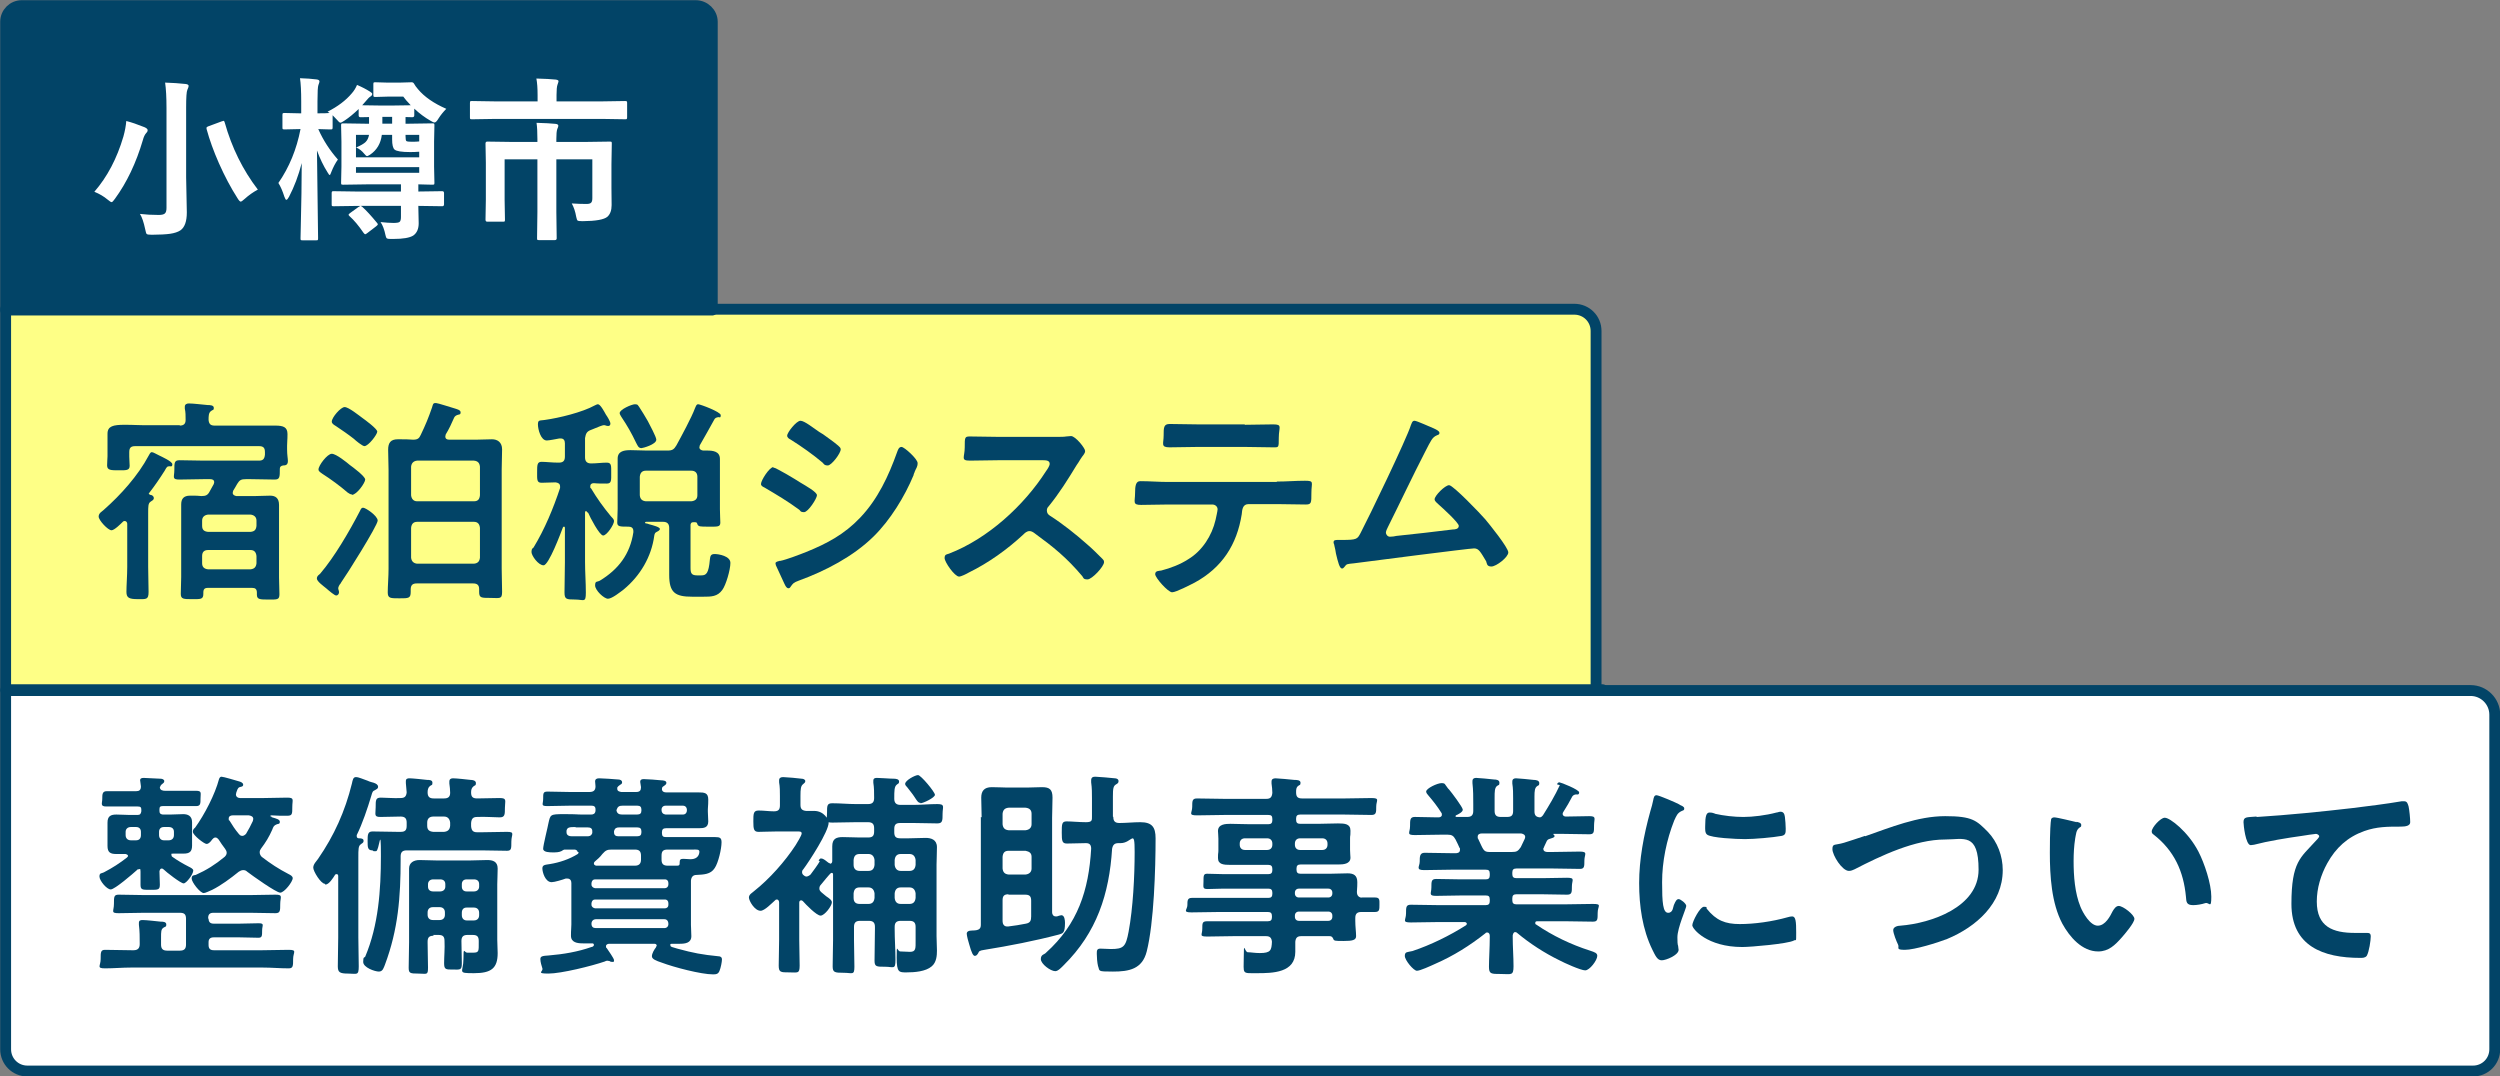
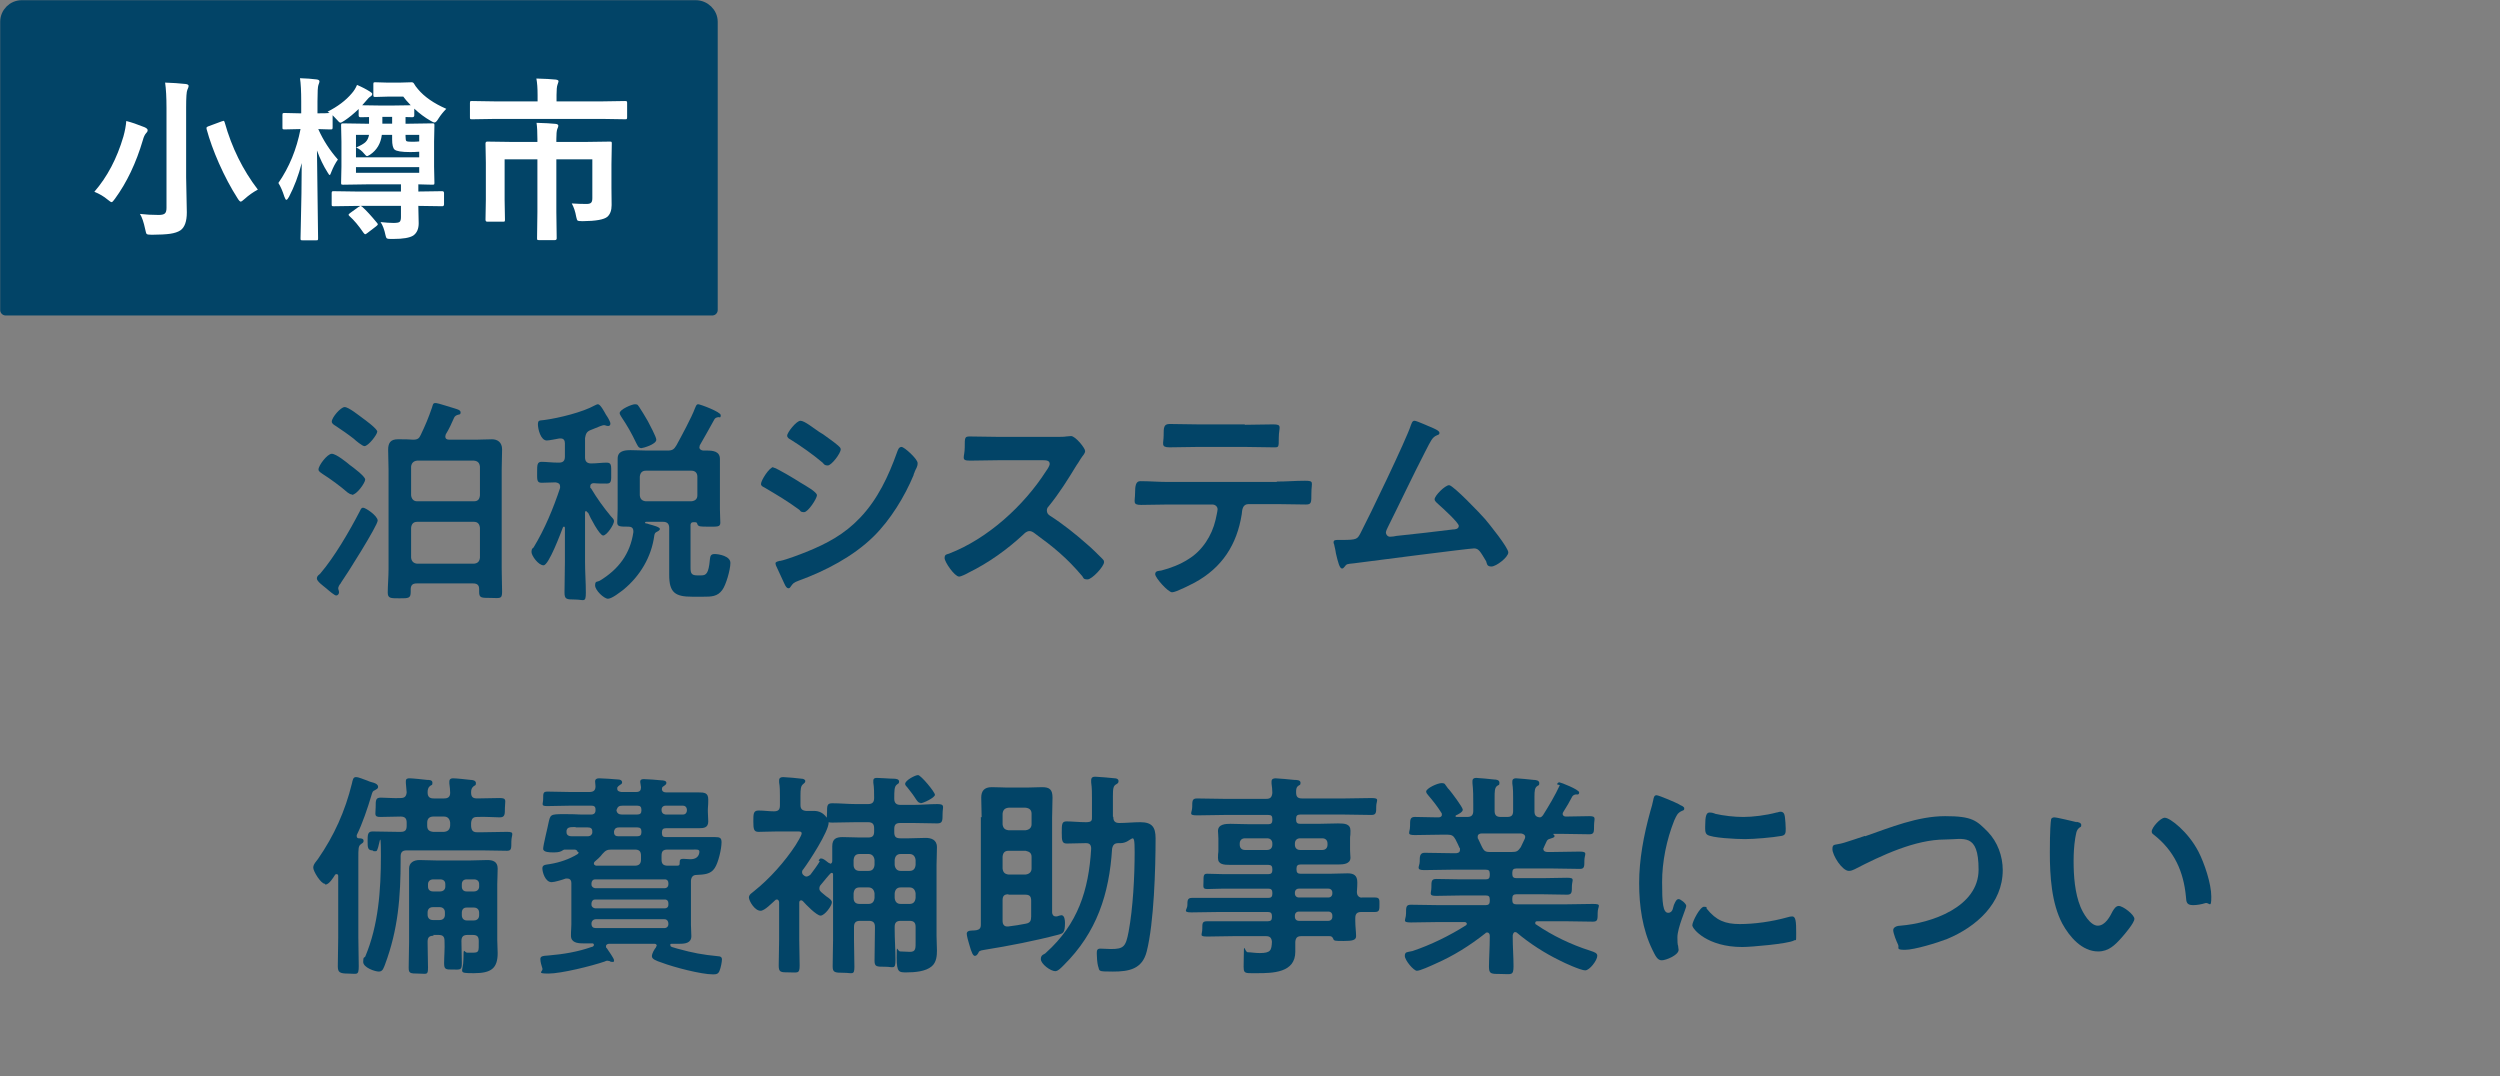
<svg xmlns="http://www.w3.org/2000/svg" id="a" width="620.9" height="267.3" viewBox="0 0 620.9 267.3">
  <rect x="0" y="0" width="620.9" height="267.3" fill="#808080" stroke="none" />
  <g id="b">
-     <path id="c" d="M612.9,171.5H1.4M1.4,171.5h612.2c3.3,0,6,2.7,6,6v83.1c0,3-2.4,5.4-5.4,5.4H6.8c-3,0-5.4-2.4-5.4-5.4v-89.1Z" fill="#fff" fill-rule="evenodd" stroke="#024467" stroke-linecap="round" stroke-linejoin="round" stroke-width="2.7" />
    <g isolation="isolate">
-       <path d="M39.7,219.7c0,1.3-.4,1.3-2.4,1.3s-2.4,0-2.4-1.3v-3.2c0-1-.2-.6-.5-.6s-.3.1-.4.2c-1,.9-5.5,4.8-6.5,4.8s-2.8-2.2-2.8-3.2.5-.7,1.2-1.1c2.1-1.1,3.8-2.2,5.6-3.6.2-.2.3-.3.3-.4,0-.3-.3-.4-.6-.5h-2.3c-1.5,0-2.2-.4-2.2-2v-5.8c0-1.6.8-2,2.2-2s2.1.1,3.2.1h2.1c.6,0,.8-.3.9-.9v-.4c0-.6-.2-.8-.9-.8h-7.8c-1.6,0-1-.8-1-1.9s0-1.9,1.1-1.9h7.3c.8,0,1.2-.3,1.2-1.2,0-.3-.2-1.3-.2-1.5,0-.5.4-.6.9-.6s3.7.2,4.2.2c.4,0,.9.2.9.6s-.3.5-.5.7-.3.2-.4.4c0,.2-.2.3-.2.4,0,.8.8.9,1.3.9h7.7c1.5,0,1.1.6,1.1,1.9s0,1.9-1.1,1.9h-8.3c-.6,0-.8.2-.8.8v.4c0,.6.2.8.8.9h1.9c1.1,0,2.1-.1,3.2-.1s2.2.4,2.2,2v5.8c0,1.5-.6,2-2.1,2h-2.5c-.8,0-.5.1-.5.4s.1.3.2.4c1.1.8,2.8,1.8,4,2.4.6.3,1.2.6,1.2,1,0,.9-1.7,3.2-2.4,3.2s-4.3-2.8-5-3.5c-.1-.1-.3-.2-.4-.2-.4,0-.5.3-.6.7,0,1.1.1,2.2.1,3.3h0ZM51.8,228.1c0,.9.4,1.3,1.3,1.3h6.3c1.6,0,3.2-.1,4.8-.1s.9.5.9,1.8,0,1.8-.9,1.8c-1.6,0-3.2-.1-4.8-.1h-6.3c-.9,0-1.3.4-1.3,1.2v.7c0,.9.4,1.3,1.3,1.3h12.1c2.2,0,4.3-.1,6.5-.1s1.1.6,1.1,2.3,0,2.3-1.1,2.3c-2.2,0-4.3-.2-6.5-.2h-32.6c-2.2,0-4.3.2-6.5.2s-1.1-.6-1.1-2.3,0-2.3,1.1-2.3c2.2,0,4.3.1,6.5.1h.6c1,0,1.5-.5,1.5-1.5v-.2c0-1.5,0-3.1-.2-4.6v-.5c0-.6.4-.7.9-.7.9,0,3.5.3,4.5.4.5,0,1.4,0,1.4.7s-.3.5-.7.8c-.6.4-.6,1-.6,2.5v1.7c0,1,.4,1.5,1.5,1.5h3.2c1.1,0,1.5-.5,1.5-1.5v-6.4c0-1.1-.4-1.5-1.5-1.5h-9c-2.1,0-4.1.1-6.2.1s-1.2-.5-1.2-2.3,0-2.3,1.2-2.3c2.1,0,4.2.1,6.2.1h26.5c2.1,0,4.2-.1,6.2-.1s1.2.6,1.2,2.3,0,2.3-1.2,2.3c-2.1,0-4.1-.1-6.2-.1h-9.2c-.9,0-1.3.4-1.3,1.3v.2l.1-.1ZM31.2,207.4c0,.8.5,1.3,1.3,1.3h1.3c.8,0,1.2-.5,1.2-1.3v-.8c0-.8-.5-1.2-1.2-1.2h-1.3c-.8,0-1.3.5-1.3,1.2v.8ZM43.2,206.6c0-.8-.5-1.2-1.3-1.2h-1.2c-.8,0-1.2.5-1.2,1.2v.8c0,.8.5,1.3,1.2,1.3h1.2c.8,0,1.3-.5,1.3-1.3v-.8ZM67.4,202.8c0,.1.1.2.2.2,1,.3,1.9.5,1.9,1.1s-.4.5-.7.6c-.8.3-.9.6-1.2,1.4-.8,1.8-1.6,3.1-2.8,4.7-.2.3-.3.5-.3.9s.2.8.5,1.1c2.2,1.7,4.2,3,6.7,4.3.4.2,1,.5,1,1,0,.9-2.1,3.6-3.1,3.6s-6.9-4.2-8.2-5.2c-.3-.3-.6-.4-1-.4s-.8.2-1.1.4c-2.1,1.7-4.4,3.4-6.6,4.5-.7.3-1.7.8-2.1.8-.9,0-3-2.7-3-3.6s.6-.8,1-.9c2.7-1.2,4.9-2.6,7.2-4.5.3-.3.5-.6.5-1s-.2-.7-.4-1c-.6-.8-1.1-1.5-1.6-2.3-.2-.2-.4-.5-.8-.5s-.6.3-.8.5c-.3.4-.8,1.1-1.4,1.1s-3.4-2.2-3.4-3,.5-.9.6-1.1c2.3-3.2,4.9-8.2,5.9-12,.1-.3.3-.6.6-.6.5,0,3.8,1,4.5,1.2.3.1.9.3.9.8s-.6.5-.9.6c-.5.2-.6.8-.8,1.3,0,.2-.1.3-.1.5,0,.6.5.9,1,.9h6c1.9,0,3.8-.1,5.7-.1s1.3.5,1.3,2.3,0,2.2-1.3,2.2-2.6,0-3.9-.1c-.1,0-.3.1-.3.2l.3.1ZM59.4,207.2c.2.3.5.4.8.4s.6-.2.9-.5c.6-1,1.2-2.1,1.7-3.2,0-.2.1-.3.1-.5,0-.6-.5-.8-1.1-.9h-4c-.5,0-1,.2-1,.8s0,.3.2.5c.8,1.3,1.3,2.1,2.3,3.3l.1.1Z" fill="#024467" />
      <path d="M80.7,219.5c-1,0-2.9-3.1-2.9-4s.8-1.6,1.2-2.2c4-5.8,6.7-11.8,8.4-18.7.2-.9.3-1.6,1-1.6s1.7.5,2.9.9c.6.3,1.2.4,1.5.5.6.2,1.1.5,1.1,1s-.4.6-.7.8c-.7.3-.7.5-1,1.5-.9,3-2.2,6.9-3.6,9.7v.3c0,.3.2.5.5.5.4,0,1.2,0,1.2.6s-.4.6-.7.9c-.6.4-.6,1.2-.6,3.3v19.8c0,2.4.1,4.8.1,7.2s-.5,1.8-2.6,1.8-2.6-.3-2.6-1.8c0-2.4.1-4.8.1-7.2v-15.2c0-.3-.1-.5-.4-.5s-.3.1-.4.2c-.5.8-1.5,2.4-2.4,2.4l-.1-.2ZM92.5,211.2c-1.2,0-1.2-.8-1.2-2.3s0-2.4,1.2-2.4c2.1,0,4.1.1,6.2.1h.8c1.1,0,1.5-.4,1.5-1.5v-.8c0-1-.4-1.5-1.5-1.5-1.6,0-3.3.1-5,.1s-1.2-.6-1.2-2.4,0-2.4,1.3-2.4,3.3.2,4.9.1c1,0,1.4-.4,1.5-1.4l-.2-2.3v-.5c0-.6.4-.7.9-.7.7,0,3.6.3,4.4.4.5,0,1.3,0,1.3.7s-.2.5-.6.8c-.5.4-.6,1-.6,1.6,0,1.1.5,1.5,1.5,1.5h2.6c1,0,1.5-.4,1.5-1.4,0-.8-.1-1.5-.2-2.3v-.5c0-.6.4-.8.9-.8.8,0,3.6.3,4.4.4.4,0,1.3.1,1.3.8s-.3.5-.6.8c-.5.4-.6.9-.6,1.5,0,1.1.4,1.5,1.5,1.5,1.9,0,3.7-.1,5.6-.1s1.3.7,1.3,2.4,0,2.4-1.3,2.4-3.7-.2-5.6-.1c-1,0-1.4.4-1.5,1.5v.8c.1,1.1.5,1.5,1.5,1.5h1.2c2.1,0,4.1-.1,6.2-.1s1.1.6,1.1,2.4,0,2.3-1.1,2.3c-2.1,0-4.1-.1-6.2-.1h-18.7c-1,0-1.5.4-1.5,1.5v.8c0,9.2-.6,17.3-3.9,26.1-.3.7-.5,1.7-1.5,1.7s-3.9-1-3.9-2.4.3-1,.5-1.3c3.3-7.8,3.9-16.6,3.9-25s-.4-1.2-1.2-1.2h-.6l-.3-.2ZM107.7,232.4c-1.1,0-1.5.4-1.5,1.5v.2c0,2.1.1,4.2.1,6.2s-.3,1.5-2.4,1.5-2.4-.1-2.4-1.5c0-2.1.1-4.2.1-6.3v-18.3c0-1.4,1.1-2.1,2.6-2.1s2.7.1,4.1.1h8.6c1.3,0,2.8-.1,4.1-.1s2.6.3,2.6,2.1-.1,2.6-.1,3.9v13.8c0,1.1.1,2.2.1,3.3,0,3.8-1.6,5-5.9,5s-2.6-.2-2.6-3.5.2-1.6.9-1.6h1.6c1.4,0,1.3-.5,1.3-2.5v-.4c0-1.1-.4-1.5-1.5-1.5h-1.3c-1,0-1.5.4-1.5,1.5,0,1.8.1,3.7.1,5.5s-.4,1.6-2.2,1.6-2.2,0-2.2-1.6.2-3.7.1-5.5c0-1.1-.4-1.5-1.5-1.5h-1.3l.1.2ZM106.1,205.1c0,1,.5,1.4,1.5,1.5h2.7c.9-.1,1.4-.5,1.5-1.5v-.8c-.1-.9-.6-1.5-1.5-1.5h-2.7c-.9,0-1.5.5-1.5,1.5v.8ZM110.6,219.6c0-.8-.5-1.2-1.3-1.2h-1.7c-.8,0-1.3.5-1.3,1.2v.6c0,.8.5,1.2,1.3,1.2h1.7c.8,0,1.3-.5,1.3-1.2v-.6ZM107.5,225.3c-.8,0-1.3.5-1.3,1.3v.6c0,.8.5,1.3,1.3,1.3h1.7c.8,0,1.3-.5,1.3-1.3v-.6c0-.8-.5-1.3-1.3-1.3h-1.7ZM117.7,221.4c.8,0,1.3-.5,1.3-1.2v-.6c0-.8-.5-1.2-1.3-1.2h-1.8c-.8,0-1.2.5-1.2,1.2v.6c0,.8.5,1.2,1.2,1.2h1.8ZM114.7,227.3c0,.8.5,1.3,1.2,1.3h1.8c.8,0,1.3-.5,1.3-1.3v-.6c0-.8-.5-1.3-1.3-1.3h-1.8c-.8,0-1.2.5-1.2,1.3v.6Z" fill="#024467" />
      <path d="M143.4,211.5c0-.3-.3-.4-.6-.5h-2.6c-.2,0-.6.3-.8.4-.6.3-1.4.3-2.1.3s-2.4,0-2.4-.9,1.2-5.6,1.3-6.3c.5-2.2.4-2.3,3.9-2.3s3,.1,4.5.1h2.2c.6,0,1-.2,1.1-.9v-.4c0-.7-.4-.9-1-.9h-5.4c-1.8,0-3.7.1-5.5.1s-1.1-.4-1.1-1.8,0-1.8,1.1-1.8c1.8,0,3.7.1,5.5.1h4.9c1,0,1.5-.4,1.5-1.4,0-.4-.1-.9-.1-1.2,0-.6.4-.8,1-.8s3.9.2,4.8.3c.4,0,.9.2.9.7s-.4.5-.6.7c-.3.2-.5.4-.6.6v.3c0,.6.5.7,1,.8h3.7c.9,0,1.2-.4,1.2-1.2,0-.3-.2-1-.2-1.3,0-.6.4-.7.9-.7s3.7.2,4.3.3c.5,0,1.3.1,1.3.6s-.4.6-.6.8c-.5.3-.5.4-.5,1,.2.5.6.6,1.1.6h7.9c1.6,0,2.5.1,2.5,1.8s-.1,1.6-.1,2.4v.6c0,.8.1,1.6.1,2.4,0,1.6-1.1,1.7-2.4,1.7h-8.1c-.7,0-1,.3-1,1v.2c0,.8.3,1,1,1h12.2c1.2,0,1.6.2,1.6,1.3,0,1.6-.8,5.1-1.7,6.4-1,1.6-2.8,1.6-4.5,1.7-.9,0-1.3.5-1.4,1.4v11c0,.9.1,1.8.1,2.8,0,1.7-1.5,1.9-2.9,1.9h-1.9c-.6,0-.4.2-.4.4,0,.4.4.4,1.7.8,4,1.1,6.2,1.5,10.2,1.9.5,0,.9.2.9.8s-.3,2.1-.6,2.8c-.3.8-.8.9-1.6.9-3,0-9.8-1.8-12.7-2.9-1.5-.5-2.5-.9-2.5-1.6s.6-1.7,1-2.2c0-.2.2-.3.2-.4,0-.4-.3-.5-.6-.5h-11.2c-.4,0-.8.2-.8.6s0,.3.2.5c.3.5,1.8,2.5,1.8,3s-.2.4-.4.4-.5,0-.7-.2c-.2,0-.4-.1-.6-.1s-.4.1-.6.2c-3.2,1.1-10.8,3-14,3s-1.2-.5-1.5-1.3c-.2-.6-.5-1.6-.5-2.3s.5-.8,2.1-.9c3.6-.3,7.2-.9,10.6-2.1.2,0,.6-.2.6-.5s-.2-.4-.4-.4h-2.3c-1.4,0-3-.2-3-1.9s.1-1.7.1-2.8v-10.3c0-.6-.3-1.1-1-1.1s-.3,0-.4,0c-.8.3-2.8.9-3.5.9-1.6,0-2.3-2.5-2.3-3.4s.6-.9,1.9-1.1c2.4-.4,4.8-1.2,6.9-2.5.2-.2.2-.3.2-.4l-.3-.2ZM143,205.4c-1.7,0-2.1.1-2.3.9v.4c0,.8.7,1,1.3,1h3.7c.6,0,1.1,0,1.4-.8v-.5c0-.7-.5-.9-1.1-.9h-3.1l.1-.1ZM165.1,220.6c.5,0,.9-.4.9-.9v-.4c0-.5-.3-.9-.9-.9h-17.3c-.5,0-.8.3-.9.9v.4c0,.5.4.8.9.9h17.3ZM147.8,223.4c-.5,0-.8.3-.9.9v.4c0,.5.4.8.9.9h17.3c.5,0,.9-.3.9-.9v-.4c0-.5-.3-.9-.9-.9h-17.3ZM148,228.3c-.6,0-1.1.4-1.1,1.1h0c0,.8.4,1.1,1.1,1.1h17c.6,0,1-.4,1-1h0c0-.8-.4-1.2-1-1.2h-17ZM157.7,215c1,0,1.5-.5,1.5-1.5v-1c0-1.1-.5-1.5-1.5-1.5h-5.8c-1.1,0-1.5.2-2.3,1.1-.5.7-1.3,1.4-1.9,1.9-.2.2-.2.3-.2.5,0,.3.3.4.5.5h9.7ZM158.2,207.7c.8,0,1.1-.3,1.1-1v-.2c0-.7-.3-1-1-1h-4.6c-.6,0-1,.2-1.2.9v.3c0,.8.5,1,1.1,1h4.6,0ZM158.2,202.3c.8,0,1.1-.3,1.1-1v-.2c0-.7-.3-1-1-1h-3.7c-.8,0-1.2.2-1.5,1.1.1.8.6,1.1,1.4,1.1h3.7ZM169.6,202.3c.6,0,1-.4,1-1.1h0c0-.7-.4-1.1-1-1.1h-4.3c-.6,0-1,.4-1,1h0c0,.8.4,1.1,1,1.2h4.3ZM168.8,214.2c0-.7.2-.9.9-.9s1.2.1,1.8.1c1.9,0,2.2-1.3,2.2-1.9s-.8-.5-1.5-.5h-6.4c-1.1,0-1.5.4-1.5,1.5v1c0,1,.4,1.5,1.5,1.5h2.4c.5,0,.6-.2.6-.6v-.2Z" fill="#024467" />
      <path d="M203.3,213.7c.2-.2.3-.5.6-.5.5,0,1,.4,1.5.8.1.1.3.2.4.3.2,0,.3.2.4.2.4,0,.5-.4.5-.7v-3.6c0-1.9,1-2.3,2.6-2.3s2.8.1,4.2.1h2.1c1.1,0,1.5-.4,1.5-1.5v-.8c0-1-.4-1.5-1.5-1.5h-3c-2,0-4,.1-5.9.1s-1.3-.6-1.3-2.4,0-2.4,1.3-2.4c2,0,3.9.2,5.9.2h3c1.1,0,1.5-.5,1.5-1.5,0-1.3,0-2.6-.2-3.8v-.5c0-.6.4-.7.9-.7,1,0,3.1.2,4.2.2.5,0,1.3.1,1.3.7s-.3.5-.6.8c-.6.5-.6,1.5-.6,3.5,0,1,.5,1.5,1.5,1.5h3.3c2,0,3.9-.2,5.9-.2s1.3.7,1.3,2.4,0,2.4-1.3,2.4c-1.9,0-3.9-.1-5.9-.1h-3.3c-1.1,0-1.5.4-1.5,1.5v.8c0,1.1.4,1.5,1.5,1.5h2.2c1.3,0,2.8-.1,4.1-.1s2.8.4,2.8,2.3-.1,2.9-.1,4.3v17.8c0,1.2.1,2.4.1,3.6s-.1,2.9-1.3,3.9c-1.5,1.3-4.3,1.5-6.2,1.5s-2.5.1-2.5-3.7.1-1.5.9-1.5,1.6.1,2.4.1c1.5,0,1.4-.9,1.4-2.7v-3.5c0-1-.4-1.5-1.5-1.5h-2.2c-1.1,0-1.5.5-1.5,1.5v.5c0,2.6.2,5.2.2,7.7s-.5,1.7-2.6,1.7-2.6,0-2.6-1.5c0-2.6.1-5.3.1-7.9v-.5c0-1-.4-1.5-1.5-1.5h-2.2c-1.1,0-1.5.5-1.5,1.5v3.3c0,2.2.1,4.4.1,6.6s-.5,1.5-2.7,1.5-2.7-.1-2.7-1.6c0-2.2.1-4.3.1-6.5v-16.3c0-.4-.2-.4-.3-.4h-.2c-.3.2-2.1,2.4-2.5,2.9-.3.3-.4.6-.4,1s.2.6.5.9c.4.4.9.7,1.2,1,.9.6,1.4,1,1.4,1.5,0,.9-1.8,3.3-2.8,3.3s-3.7-2.8-4.4-3.6c-.1-.1-.3-.2-.4-.2-.4,0-.5.3-.5.6v9.2c0,2.1.1,4.3.1,6.4s-.5,1.7-2.6,1.7-2.6,0-2.6-1.7.1-4.3.1-6.4v-9.3c0-.3-.2-.7-.5-.7s-.3,0-.5.2c-.8.7-2.6,2.6-3.6,2.6-1.5,0-2.9-2.5-2.9-3.3s.9-1.2,1.3-1.6c3.8-3,7.7-7.4,10.3-11.4.3-.5,1.5-2.4,1.5-2.9s-.4-.5-1.1-.5h-5.1c-1.6,0-3.3.1-4.5.1s-1.3-.7-1.3-2.6,0-2.7,1.3-2.7,2.6.2,3.8.2c1.1,0,1.5-.4,1.5-1.5v-2.3c0-1.1,0-2.3-.2-3.4v-.5c0-.6.4-.8,1-.8s4.1.3,4.6.4c.4,0,.9.2.9.6s-.3.5-.6.8c-.5.4-.6,1.2-.6,2.8v2.3c0,1,.4,1.4,1.4,1.5h2c2.5,0,3.6,2.2,3.6,2.9,0,2.2-4.8,9.6-6.3,11.6-.2.2-.3.4-.3.7s.1.5.3.7.5.4.8.4.8-.3,1-.5c.6-.8,1.8-2.4,2.3-3.3l-.3-.2ZM215.7,216.3c.9,0,1.4-.5,1.5-1.5v-1.2c-.1-.9-.6-1.5-1.5-1.5h-2.2c-1,0-1.4.5-1.5,1.5v1.2c0,.9.5,1.5,1.5,1.5h2.2ZM215.7,224.5c.9,0,1.4-.5,1.5-1.5v-1.1c-.1-.9-.6-1.5-1.5-1.5h-2.2c-1,0-1.4.5-1.5,1.5v1.1c0,1,.5,1.5,1.5,1.5h2.2ZM225.9,216.3c.9,0,1.4-.5,1.5-1.5v-1.2c-.1-.9-.6-1.5-1.5-1.5h-2.2c-.9,0-1.4.5-1.5,1.5v1.2c.1.9.6,1.5,1.5,1.5h2.2ZM225.9,224.5c.9,0,1.4-.5,1.5-1.5v-1.1c-.1-.9-.6-1.5-1.5-1.5h-2.2c-.9,0-1.4.5-1.5,1.5v1.1c.1,1,.6,1.5,1.5,1.5h2.2ZM228.6,199.4c-.6,0-.9-.6-1.5-1.5-.5-.8-1.3-1.7-1.8-2.4-.2-.2-.5-.5-.5-.8,0-.9,2.5-2.2,3.2-2.2s4.2,4.2,4.2,4.9-2.9,2.1-3.6,2.1v-.1Z" fill="#024467" />
      <path d="M243.8,203c0-1.6-.1-3.3-.1-4.9s.7-2.6,2.6-2.6,2.6.1,3.9.1h4.8c1.2,0,2.5-.1,3.8-.1,1.9,0,2.6.6,2.6,2.6s-.1,3.3-.1,5v23.5c0,.5.3,1,.9,1h.3c.3-.1.9-.3,1.1-.3.8,0,.9,1.3.9,1.9,0,2.5-.5,2.6-1.5,2.9-6.1,1.6-12.3,2.8-18.5,3.8-1.3.2-1.3.3-1.6.9-.2.3-.4.6-.8.6s-.8-.7-1.4-2.9c-.2-.6-.6-2.1-.6-2.6s.4-.8,1.4-.8c1.9,0,2.1-.6,2.1-1.5v-26.7l.2.1ZM250.5,200.6c-1,.1-1.4.6-1.5,1.5v2.6c.1.9.5,1.4,1.5,1.5h4.2c.9-.1,1.5-.6,1.5-1.5v-2.6c0-.9-.5-1.4-1.5-1.5h-4.2ZM250.5,211.3c-1,0-1.4.5-1.5,1.5v2.9c.1.9.5,1.4,1.5,1.5h4.2c.9-.1,1.5-.6,1.5-1.5v-2.9c0-.9-.5-1.3-1.5-1.5h-4.2ZM250.5,222.1c-1.1,0-1.5.4-1.5,1.5v5.2c0,.6.3,1.3,1.1,1.3s.2,0,.3,0c1.5-.2,3-.4,4.4-.7,1.1-.2,1.3-.8,1.3-1.8v-3.9c0-1.1-.4-1.5-1.5-1.5h-4.2l.1-.1ZM276.5,202.9c0,1,.4,1.5,1.5,1.5,1.7,0,3.5-.2,5.2-.2,2.9,0,3.8,1.2,3.8,4,0,7.5-.4,21-2.2,28.1-1.1,4.4-4.4,5-8.4,5s-3.2-.1-3.7-1.4c-.2-.8-.3-2.2-.3-3s0-1.3.9-1.3,1.7.1,2.6.1c3.2,0,3.7-.6,4.4-4.3,1.1-5.9,1.5-13.8,1.5-19.8s-.6-2.2-3.5-2.2h-.5c-1,0-1.4.4-1.6,1.4-.7,11.2-3.8,20.8-12,28.9-.5.5-1.4,1.5-2.1,1.5-1.2,0-3.6-1.8-3.6-3s.9-1.1,1.3-1.6c7.9-7.1,10.6-15.5,11.2-25.8,0-1-.4-1.4-1.3-1.4s-3.5.1-4.7.1-1.3-.6-1.3-2.7,0-2.8,1.2-2.8,3.2.2,4.8.2,1.5-.5,1.5-1.5v-4.4c0-1.3,0-2.6-.2-4v-.5c0-.7.4-.9,1-.9s4.1.3,4.9.4c.4,0,.9.2.9.7s-.3.6-.6.8c-.7.4-.8,1-.8,3v5l.1.1Z" fill="#024467" />
      <path d="M338,222.9h3.5c1.2,0,1.1.6,1.1,1.8s0,1.8-1.1,1.8h-3.4c-1.1,0-1.5.5-1.5,1.5v.7c0,1.4.2,2.8.2,3.8s-.9,1.2-3.1,1.2-2.4,0-2.6-.6c-.2-.4-.4-.6-.9-.6h-7c-1,0-1.4.4-1.5,1.4v2.5c0,5.2-5.6,5.3-9.5,5.3s-3.3.3-3.3-4,.2-1.2,1-1.2,1.7.2,3,.2c2.7,0,2.9-.7,3-2.8-.1-1-.5-1.4-1.5-1.4h-7.9c-2.2,0-4.4.1-6.6.1s-1.3-.4-1.3-1.9,0-1.9,1.3-1.9h15c.7,0,1-.3,1-1v-.3c0-.7-.3-1-1-1h-12.1c-2.3,0-4.6.1-6.9.1s-1-.7-1-1.8,0-1.8,1.1-1.8h19c.7,0,1-.3,1-1v-.3c0-.7-.3-1-1-1h-11.1c-1.3,0-2.7.1-4,.1s-1-.5-1-1.9,0-1.9.9-1.9c1.3,0,2.8.1,4.1.1h11.1c.7,0,1-.3,1-1v-.3c0-.7-.3-1-1-1h-9.4c-1.7,0-3.1-.1-3.1-1.7s.1-1,.1-1.9v-2.9c0-.9-.1-1.4-.1-1.9,0-1.7,1.8-1.8,3.1-1.8s3.2.1,4.9.1h4.5c.7,0,1-.3,1-1v-.3c0-.8-.3-1-1-1h-11c-2.2,0-4.4.1-6.7.1s-1.2-.6-1.2-2.1,0-2.1,1.2-2.1c2.2,0,4.5.1,6.7.1h10.5c1,0,1.4-.4,1.5-1.5,0-.8-.1-1.5-.2-2.3v-.5c0-.6.4-.8,1-.8s3.8.3,4.7.4c.5,0,1.5,0,1.5.7s-.3.5-.6.8c-.5.4-.5.9-.5,1.6,0,1.1.4,1.5,1.5,1.5h10.5c2.3,0,4.5-.1,6.7-.1s1.2.6,1.2,2.1,0,2.1-1.2,2.1c-2.2,0-4.5-.1-6.7-.1h-11c-.7,0-1,.3-1,1v.3c0,.7.3,1,1,1h4.5c1.6,0,3.2-.1,4.9-.1s3.1.1,3.1,1.8-.1,1-.1,1.9v2.9c0,.9.1,1.4.1,1.9,0,1.6-1.8,1.7-3,1.7h-9.4c-.7,0-1,.3-1,1v.3c0,.7.3,1,1,1h7.3c1.5,0,2.9-.1,4.4-.1s2.4.5,2.4,2.2-.1,1.6-.1,2.4c0,1,.5,1.4,1.4,1.5l-.4-.1ZM309.2,208.2c-.8,0-1.3.5-1.3,1.3v.3c0,.8.5,1.3,1.3,1.3h5.5c.8,0,1.3-.5,1.3-1.3v-.3c0-.8-.5-1.3-1.3-1.3h-5.5ZM321.6,209.8c0,.8.5,1.3,1.3,1.3h5.5c.8,0,1.3-.5,1.3-1.3v-.3c0-.8-.5-1.3-1.3-1.3h-5.5c-.8,0-1.3.5-1.3,1.3v.3ZM321.6,221.9c0,.6.4,1,1,1h7.3c.6,0,1-.4,1-1v-.2c0-.6-.4-1-1-1h-7.3c-.6,0-1,.4-1,1v.2ZM322.6,226.4c-.6,0-1,.4-1,1v.3c0,.6.4,1,1,1h7.3c.6,0,1-.4,1-1v-.3c0-.6-.4-1-1-1h-7.3Z" fill="#024467" />
      <path d="M386.7,194.8c.1-.3.3-.5.6-.5s4.9,1.8,4.9,2.5-.6.5-.7.5c-.4,0-.8.2-1,.5-.5,1-1.6,2.9-2.2,3.8-.1.2-.2.3-.2.5,0,.5.4.7.8.7,1.9,0,3.9-.1,5.8-.1s1.2.6,1.2,2.3,0,2.2-1.2,2.2c-2.3,0-4.5-.1-6.7-.1h-2.1c-.2,0-.2.1,0,.2,0,.1.2.2.2.3,0,.4-.5.5-.8.6-.6.2-.8.2-1.1.6-.2.5-.5,1-.7,1.5,0,.2-.2.3-.2.5,0,.6.5.8,1,.8h1.4c2.2,0,4.4-.1,6.6-.1s1.2.7,1.2,2.2,0,2.1-1.1,2.1c-2.2,0-4.4-.1-6.6-.1h-9.2c-.7,0-1,.3-1,1v.4c0,.7.3,1,1,1h6.4c2.1,0,4.1-.1,6.2-.1s1.2.6,1.2,2.1,0,2.1-1.2,2.1c-2.1,0-4.2-.1-6.2-.1h-6.4c-.7,0-1,.3-1,1v.5c0,.7.3,1,1,1h12.1c2.3,0,4.5-.1,6.9-.1s1.2.5,1.2,2.2,0,2.2-1.2,2.2c-2.3,0-4.6-.1-6.9-.1h-6.9c-.3,0-.5.1-.5.4s0,.3.2.4c4.1,2.8,8.7,5,13.4,6.5,1.2.4,1.8.6,1.8,1.3,0,1.1-1.9,3.6-3,3.6s-5.3-1.9-6.4-2.5c-3.7-1.8-7.4-4.2-10.5-6.8-.2-.2-.3-.2-.5-.2-.4,0-.5.4-.6.8v.5c0,2.4.2,4.8.2,7.2s-.6,1.9-3.1,1.9-3,0-3-1.8.2-4.9.2-7.3v-.4c0-.4-.2-.8-.6-.8s-.3,0-.5.2c-3.8,3-7.9,5.6-12.5,7.6-1.1.5-3.7,1.7-4.5,1.7s-3-2.6-3-3.7.7-.9,1.9-1.2c4.5-1.5,9.2-3.8,13.3-6.4.1-.1.2-.2.2-.4s-.3-.4-.5-.4h-6.5c-2.3,0-4.6.1-6.9.1s-1.2-.6-1.2-2.2,0-2.2,1.2-2.2c2.3,0,4.6.1,6.9.1h11.7c.7,0,1-.3,1-1v-.4c0-.8-.3-1-1-1h-6.1c-2.1,0-4.2.1-6.2.1s-1.2-.6-1.2-2.1,0-2.1,1.2-2.1c2.1,0,4.2.1,6.2.1h6.1c.7,0,1-.3,1-1v-.4c0-.8-.3-1-1-1h-8.7c-2.2,0-4.4.1-6.6.1s-1.1-.9-1.1-2.1,0-2.2,1.2-2.2c2.2,0,4.4.1,6.6.1h1.2c.1,0,1,0,1-.8s0-.3-.1-.5c-.3-.7-.6-1.3-1-2.1-.5-.9-.9-1.2-2-1.2h-1.4c-2.3,0-4.5.1-6.7.1s-1.2-.6-1.2-2.2,0-2.3,1.2-2.3c1.8,0,3.6.1,5.3.1h.6c.4,0,.8-.2.8-.6s0-.3-.1-.5c-1-1.6-2.1-3-3.3-4.4-.2-.2-.5-.6-.5-.9,0-.8,2.8-2.1,3.8-2.1s.8.3,1.4,1c.1.2.3.4.5.6.6.7,3.4,4.4,3.4,5s-1.2,1.2-1.7,1.4c0,0-.1.1-.1.2,0,.2.1.2.3.2h2.6c1,0,1.5-.4,1.5-1.5v-1.7c0-1.7,0-3.5-.2-5.2v-.5c0-.6.4-.8.9-.8s3.7.3,4.5.4c.5,0,1.3.1,1.3.8s-.2.5-.6.8c-.6.5-.6,1.4-.6,3v3.2c0,1,.4,1.5,1.5,1.5h1.6c1.1,0,1.5-.4,1.5-1.5v-3.1c0-1.2,0-2.5-.2-3.7v-.5c0-.6.4-.8.9-.8s3.6.3,4.4.4c.5,0,1.4.1,1.4.8s-.3.5-.6.8c-.5.4-.6,1.1-.6,2.5v3.7c0,.9.3,1.4,1.3,1.5.4,0,.5-.2.8-.5,1.5-2.4,3-4.9,4.2-7.5l-.7-.2ZM375.5,211.6c1.2,0,1.5-.2,2.2-1.2.3-.6.6-1.3,1-2.1,0-.1.1-.3.1-.4,0-.6-.5-.8-1-.9h-9.8c-.5,0-1,.2-1,.8s0,.3.1.5c1.3,2.7,1.3,3.3,2.8,3.3h5.6,0Z" fill="#024467" />
      <path d="M417.2,199.9c.4.2,1.1.4,1.1.9s-.2.4-.8.7c-.9.5-1.1,1-1.7,2.3-1.9,4.8-3,10.2-3,15.3s.2,7.6,1.5,7.6,1.2-1.6,1.5-2.1c.3-.7.6-1.3,1.1-1.3s1.9,1.1,1.9,1.7-2.2,5.4-2.2,7.8.2,1.8.2,2.3c0,.3.1.6.1.8,0,1.3-3.1,2.6-4.2,2.6s-1.6-1.2-2.3-2.6c-2.5-5.1-3.3-10.9-3.3-16.6s1.1-11.8,2.8-17.9c.3-.9.5-1.8.7-2.7.1-.5.2-1.2.8-1.2s5,1.9,5.7,2.3l.1.1ZM423.9,225.7c2.3,2.9,4.6,3.8,8.2,3.8s8-.6,11.9-1.7c.3-.1.8-.2,1.1-.2.9,0,1,1.3,1,4s0,1.6-.6,2c-1.5.8-10.6,1.6-12.8,1.6-8.7,0-12.4-4.5-12.4-5.4s1.9-4.6,2.9-4.6.5.3.7.5h0ZM425.9,202.1c2.2.5,4.8.8,7.1.8s5.6-.4,8.2-1.1c.3,0,.6-.2,1-.2.8,0,1,.6,1.1,1.3.1,1,.2,1.9.2,2.9s0,1.6-1,1.8c-2.2.4-6.8.8-9.1.8s-8.3-.3-9.4-1.1c-.6-.4-.5-1.5-.5-2.1,0-2.6.3-3.4,1.1-3.4s1,.2,1.4.3h-.1Z" fill="#024467" />
      <path d="M463.2,207.7c6.3-2.2,13.1-5,19.9-5s7.8,1.1,10.6,3.9c2.4,2.5,3.7,6,3.7,9.5,0,8.3-6.6,14.1-13.8,17.1-2.3.9-8.1,2.7-10.5,2.7s-1.3-.5-1.7-1.3c-.4-.8-1.2-2.8-1.2-3.6s1.1-1.1,1.8-1.1c7.6-.6,19.4-4.6,19.4-13.9s-3.7-7.5-8.3-7.5c-7.5,0-15.9,4-22.5,7.4-.4.2-.9.4-1.4.4-1.7,0-4.1-3.9-4.1-5.4s.6-.9,2.9-1.6c1.2-.4,2.9-.9,5.2-1.7v.1Z" fill="#024467" />
      <path d="M515.7,204.1c.4.1,1.2.2,1.2.8s-.2.4-.5.7c-.8.6-.8,1.7-1,2.6-.3,1.9-.4,3.8-.4,5.7,0,3.6.3,7.9,1.7,11.3.6,1.5,2.4,4.7,4.3,4.7s3.1-2.4,3.7-3.6c.3-.5.8-1.3,1.5-1.3,1.1,0,3.9,2.2,3.9,3.2s-2.4,3.8-3.2,4.7c-1.6,1.8-3.2,3.4-5.8,3.4-4,0-7.1-3.6-8.9-6.9-2.7-5.1-3.1-11.9-3.1-17.6s.2-7.7.3-8.2c0-.4.4-.6.8-.6.7,0,4.7,1,5.6,1.2l-.1-.1ZM537.7,203.1c1.2,0,5.7,3.4,8.3,8.4,1.5,2.9,3.2,8,3.2,11.2s-.5,1.3-1.5,1.6c-.9.3-2.1.5-3,.5-1.7,0-1.7-.8-1.8-2.1-.6-6.3-2.9-11.4-8-15.4-.3-.2-.5-.4-.5-.8,0-1,2.2-3.4,3.2-3.4h.1Z" fill="#024467" />
-       <path d="M560.6,202.9c7.9-.5,15.8-1.3,23.6-2.2,4-.5,8.2-1,12.3-1.7h.6c.8,0,.9.7,1.1,1.3.2.9.4,3,.4,3.9s-1.1,1.1-2.4,1.1c-3.2,0-5.9,0-9,1.1-4.2,1.5-7.1,4.2-9.2,8-1.6,2.9-2.6,6.2-2.6,9.5,0,6.3,4,7.8,9.5,7.8s2.2,0,2.7,0c.8,0,1.2,0,1.2.9s-.4,3.8-1,4.8c-.4.5-1,.5-1.6.5-9.2,0-17.1-2.9-17.1-13.4s2.3-11.5,5.9-15.5c.3-.3,1-1,1-1.3s-.5-.6-.8-.6-2.9.4-3.5.5c-3.6.5-8.5,1.3-11.9,2.2-.3,0-.5.1-.8.1-1.3,0-1.8-5.1-1.8-5.7,0-1.4.8-1.2,3.1-1.4l.3.1Z" fill="#024467" />
    </g>
-     <path id="d" d="M1.4,76.8h389.6c3,0,5.4,2.4,5.4,5.4h0v88.7l-.4.4h2H1.4v-94.5h0Z" fill="#feff86" fill-rule="evenodd" stroke="#024467" stroke-linecap="round" stroke-linejoin="round" stroke-width="2.7" />
    <g isolation="isolate">
-       <path d="M37,122.6c0,.2.2.2.3.3.4,0,.9.3.9.8s-.4.6-.8.9c-.6.4-.6,1.1-.6,2.9v13.3c0,2.1.1,4.2.1,6.2s-.6,1.8-2.7,1.8-2.8-.3-2.8-1.8.2-4.1.2-6.2v-10.7c0-.3-.2-.7-.6-.7s-.3.1-.5.2c-.5.5-2.1,2.1-2.8,2.1-.9,0-3.2-2.5-3.2-3.4s.9-1.3,1.3-1.7c4.2-3.7,8.5-8.5,11.1-13.4.2-.3.4-.9.8-.9s1.1.5,1.8.8c.6.3,3.3,1.5,3.3,2.2s-.4.5-.7.5c-.6,0-.7.2-1.2,1.1-1.2,1.9-2.5,3.8-3.9,5.6,0,0-.1.1-.1.2l.1-.1ZM44.6,105.7c1,0,1.5-.4,1.5-1.4s0-2-.2-2.8v-.5c0-.6.5-.8,1-.8,1.1,0,3.5.3,4.7.4.5,0,1.5,0,1.5.7s-.3.4-.7.8c-.6.4-.6,1.3-.6,2.2.1,1,.5,1.4,1.5,1.4h15.1c2,0,3,.4,3,2.1s-.1,1.7-.1,2.9v.9c0,1.4.2,2.3.2,2.9,0,1-.6,1.1-1.2,1.1-.5.1-.8.3-.8.8,0,2.1,0,2.7-1.3,2.7-2,0-4-.1-6-.1h-1.1c-1.2,0-1.6.2-2.2,1.2-.3.5-.6,1.1-1,1.7,0,.2-.1.3-.1.5,0,.5.4.7.9.8h4.6c1.2,0,2.5-.1,3.8-.1s2.2.6,2.2,2.3v18c0,1.4.1,2.8.1,4.2s-.6,1.3-2.7,1.3-2.9,0-2.9-1.2,0-.3,0-.5c0-.9-.4-1.2-1.2-1.2h-10.9c-.9,0-1.2.3-1.2,1.2v.3c0,1.4-.7,1.3-2.8,1.3s-2.8,0-2.8-1.3.1-2.8.1-4.2v-18c0-1.4.6-2.2,2.2-2.2s1.9,0,2.8.1c1.1,0,1.6-.2,2.1-1.2l1-1.8c0-.2.1-.3.1-.4,0-.6-.4-.8-1-.8h-1.6c-2,0-4,.1-6,.1s-1.3-.6-1.3-2.4,0-2.4,1.3-2.4c2,0,4,.1,6,.1h13.7c1,0,1.4-.4,1.5-1.5v-.6c0-1.1-.4-1.5-1.5-1.5h-30.7c-1.1,0-1.5.4-1.5,1.5v1.1c0,.8.1,1.6.1,2.3,0,1.2-1,1.1-2.8,1.1s-2.8,0-2.8-1.2.1-1.5.1-2.3v-5.6c0-1.9,1.5-2.2,4.2-2.2s2.9.1,4.7.1h9.1l-.1.1ZM62.2,132.1c1-.1,1.4-.5,1.5-1.5v-1.3c0-.9-.6-1.4-1.5-1.5h-10.5c-.9.1-1.5.6-1.5,1.5v1.3c0,1,.5,1.4,1.5,1.5h10.5ZM50.2,139.9c0,.9.5,1.4,1.5,1.5h10.5c1-.1,1.4-.6,1.5-1.5v-1.8c-.1-.9-.5-1.5-1.5-1.5h-10.5c-1,0-1.5.5-1.5,1.5v1.8Z" fill="#024467" />
      <path d="M84.6,144.9c-.3.3-.6.9-.6,1.2s.2.6.2,1-.3.8-.7.8-1.7-1.1-2.5-1.8c-.6-.5-2.3-1.7-2.3-2.4s.5-.9.8-1.2c3.6-4.2,7.3-10.6,9.9-15.6.2-.4.3-.8.8-.8.6,0,3.6,2,3.6,3.2s-7.8,13.6-9.1,15.4l-.1.2ZM87.4,122.8c-.4,0-.8-.3-1.1-.5-1.7-1.5-4.3-3.4-6.2-4.6-.4-.3-1-.6-1-1.1,0-1,2.2-3.9,3.3-3.9s3.8,2.2,4.5,2.8c.7.5,3.8,2.8,3.8,3.6s-2.1,3.8-3.3,3.8v-.1ZM90.5,110.8c-.5,0-2.2-1.4-2.6-1.8-1.4-1.1-3-2.2-4.5-3.2-.5-.3-1-.6-1-1.1,0-1,2.2-3.6,3.2-3.6s3.7,2.2,4.4,2.7c.7.5,3.7,2.7,3.7,3.4s-2.2,3.6-3.2,3.6ZM108.3,100.1c.4,0,3.8,1.1,4.5,1.3.6.2,1.6.4,1.6,1s-.3.5-.6.6c-.4.1-.8.3-1,.7-.6,1.4-1.3,2.9-2.1,4.2,0,.2-.1.3-.1.5,0,.6.4.8,1,.8h6.6c1.3,0,2.7-.1,4-.1s2.5.7,2.5,2.5-.1,3.3-.1,5v24.6c0,1.9.1,3.9.1,5.8s-.6,1.5-2.9,1.5-2.8,0-2.8-1.5v-.7c0-1-.5-1.4-1.5-1.4h-14c-1,0-1.5.4-1.5,1.5v.6c0,1.6-.5,1.6-2.8,1.6s-2.9,0-2.9-1.5.2-3.9.2-5.8v-24.6c0-1.7-.1-3.3-.1-5s.6-2.6,2.4-2.6,2.6,0,3.8.1c1.1,0,1.5-.3,1.9-1.2,1.2-2.5,1.9-4.2,2.8-6.8.2-.6.2-1.1.8-1.1h.2ZM117.7,124.5c1,0,1.4-.5,1.5-1.5v-7.1c-.1-.9-.5-1.4-1.5-1.5h-14.1c-.9.1-1.4.6-1.5,1.5v7.1c.1.9.6,1.5,1.5,1.5h14.1ZM103.6,129.6c-.9,0-1.4.5-1.5,1.5v7.4c.1.9.6,1.4,1.5,1.5h14.1c1-.1,1.4-.6,1.5-1.5v-7.4c-.1-.9-.5-1.5-1.5-1.5h-14.1Z" fill="#024467" />
      <path d="M145.6,126.9c-.2,0-.3.2-.3.4v12.3c0,2.5.2,5,.2,7.6s-.5,1.7-2.7,1.7-2.6-.1-2.6-1.8c0-2.5.1-5,.1-7.5v-8.5c0-.3-.2-.3-.2-.3-.1,0-.2,0-.3.2-.5,1.3-3.5,9.4-4.8,9.4s-3-2.4-3-3.3.3-.9.5-1.1c2.8-4.6,4.9-9.7,6.6-14.8v-.4c0-.7-.5-.9-1.1-1-1.2,0-2.3.1-3.5.1s-1.1-.8-1.1-2.6,0-2.6,1.1-2.6,2.6.2,4.2.2h.1c1.1,0,1.5-.5,1.5-1.5v-3.3c0-.7-.3-1.2-1-1.2s-.3,0-.4,0c-.6.1-2.5.5-3.1.5-1.5,0-2.2-2.8-2.2-4s.5-.9,1.7-1.1c3.6-.5,9.3-1.9,12.4-3.6.2-.1.6-.3.8-.3.6,0,1.5,1.7,2,2.6.3.4,1.1,1.7,1.1,2.2s-.3.6-.6.6-.5-.1-.8-.2h-.3c-.2,0-1.3.4-2.2.8-.4.2-.8.3-1,.4-1,.4-1.2.9-1.4,2v4.8c0,1,.5,1.5,1.5,1.5,1.3,0,2.7-.2,3.9-.2s1.1.8,1.1,2.6.1,2.6-1.1,2.6-2.4,0-3.2-.1c-.5,0-.9.2-.9.8s0,.3.2.5c1.5,2.5,3,4.6,4.9,6.9.4.4.8.8.8,1.2,0,.9-1.8,3.6-2.7,3.6s-3.3-4.6-3.7-5.6c-.1-.1-.2-.2-.3-.2l-.2-.3ZM163.9,131.3c0,.4-.4.6-.8.8-.4.2-.5.4-.6.9-.7,5.3-3.5,10-7.6,13.4-.8.6-2.9,2.3-3.9,2.3s-3.2-2.1-3.2-3.3.5-.8,1.2-1.2c4.6-2.8,7.5-6.6,8.3-12v-.3c0-.8-.5-1.1-1.2-1.1-2.1,0-2.8,0-2.8-1s.1-2.3.1-3.4v-12.5c0-1.9,1.7-2.1,3.2-2.1s2.7.1,4,.1h5.2c1.2,0,1.6-.3,2.2-1.3,1.2-2.2,3.8-7,4.6-9.2.2-.4.3-1,.8-1s5.6,1.9,5.6,2.7-.3.5-.6.5c-.5.1-.8.2-1,.6-1.2,2.2-2.4,4.3-3.6,6.4,0,.2-.1.3-.1.5,0,.5.4.7.9.8h1c1.5,0,3.2.2,3.2,2.1v12.5c0,1.1.1,2.8.1,3.3,0,1.1-.7,1-2.9,1s-2.5,0-2.8-.6c-.1-.4-.2-.5-.6-.5h-.4c-.5,0-.6.2-.7.6v10.7c0,1.3.2,1.9,1.6,1.9h1.1c1.2,0,1.8-.5,2.1-3.9.1-.9.2-1.4,1.2-1.4s3.9.5,3.9,2.2-1.1,5.5-2,6.7c-1.2,1.7-2.8,1.7-4.7,1.7h-2.8c-4.2,0-5.7-1-5.7-5.4s0-2,0-3v-8.7c0-1-.5-1.5-1.5-1.5h-4.2c-.3,0-.3.2-.3.2,0,.1.1.2.3.2s.4.1.7.2c1.1.3,2.7.7,2.7,1.2v-.1ZM159.3,111.3c-.8,0-1-.8-1.3-1.3-1.2-2.5-2.1-4.1-3.7-6.5-.1-.2-.4-.6-.4-.9,0-.9,3-2.2,3.8-2.2s.7.3,1,.6c.7,1.1,1.6,2.5,2.2,3.6.4.8,2.1,3.9,2.1,4.6,0,1.2-3.4,2.1-3.7,2.1h0ZM173.2,118.4c0-.9-.5-1.5-1.5-1.5h-11.3c-.9,0-1.4.5-1.5,1.5v4.6c.1,1,.6,1.4,1.5,1.5h11.3c.9-.1,1.5-.5,1.5-1.5v-4.6Z" fill="#024467" />
      <path d="M192,116.1c.7,0,5.8,3.1,6.7,3.7,1.5.9,4.2,2.4,4.2,3.2s-2.2,4.2-3.2,4.2-.9-.4-1.2-.6c-3-2.2-5.4-3.6-8.6-5.5-.4-.2-.9-.4-.9-.9,0-.9,2.1-4.2,3.1-4.2l-.1.1ZM193.8,139.3c1.5-.3,4.9-1.6,6.4-2.2,5.2-2.1,9.5-4.4,13.4-8.5,4.4-4.6,7.1-10.4,9.2-16.3.2-.5.4-1.3,1.1-1.3s4,3,4,4-.4,1.3-.7,2.1c-.1.4-.3.6-.3.9-2.2,5.3-5.8,11.2-10,15.3-5,4.9-11.9,8.5-18.5,10.9-1.3.5-1.4.6-2.1,1.6-.1.2-.3.3-.5.3-.6,0-1-1.2-1.3-1.8-.6-1.3-1.2-2.6-1.8-3.9,0-.1-.1-.3-.1-.5,0-.4.7-.5,1-.6h.2ZM204.2,107.7c1.1.8,3.1,2.2,4,3,.3.3.6.5.6.9,0,1-2.3,4-3.2,4s-1-.4-1.3-.7c-2.5-2.1-5.2-4-7.9-5.7-.4-.2-.9-.5-.9-1,0-.8,2.3-3.7,3.3-3.7s3.2,1.8,4.7,2.8c.4.2.6.4.8.5l-.1-.1Z" fill="#024467" />
      <path d="M262.5,108.5c.9,0,1.8,0,2.3-.1.3,0,.9-.1,1.2-.1,1.1,0,3.5,3,3.5,3.7s-.6,1.1-1.2,2.1c-.3.5-.6,1-.9,1.4-2.2,3.6-4.3,7-7,10.3-.3.3-.4.6-.4,1,0,.6.3,1,.8,1.3,3,1.9,6.4,4.6,9.1,7,1.3,1.1,2.6,2.4,3.9,3.7.2.2.4.4.4.8,0,1.1-3,4.3-4.1,4.3s-1-.4-1.3-.8c-3.9-4.6-7.1-7.2-11.9-10.7-.4-.3-.8-.5-1.2-.5-.7,0-1.2.5-1.6.9-4,3.7-8.6,7-13.5,9.4-.5.3-1.9,1-2.4,1-1.1,0-3.6-3.6-3.6-4.6s.6-.9,1.1-1.1c9.6-3.7,18.6-11.9,24.1-20.5.3-.4.9-1.3.9-1.8,0-.8-.8-.9-1.6-.9h-11.2c-2.3,0-4.6.1-7,.1s-1.3-.8-1.3-3.3,0-2.7,1.3-2.7c2.3,0,4.6.1,7,.1h14.7-.1Z" fill="#024467" />
-       <path d="M317.2,119.6c2.3,0,4.5-.2,6.9-.2s1.6.4,1.6,3,0,2.9-1.5,2.9c-2.4,0-4.7-.1-7-.1h-7.1c-1.5,0-1.6,1.4-1.7,2.5-1.2,7.6-4.9,13.3-11.7,17-1,.5-4.6,2.4-5.6,2.4s-4.2-3.6-4.2-4.5,1-.8,1.5-.9c2.3-.6,4.7-1.5,6.7-2.8,3.5-2.1,5.9-5.9,6.8-9.8.1-.5.5-2.2.5-2.6,0-.7-.6-1.2-1.3-1.2h-11c-2.2,0-4.5.1-6.7.1s-1.5-.8-1.5-2.8.2-3.1,1.3-3.1c2.3,0,4.6.2,6.9.2h26.9l.2-.1ZM309.2,105.5c2.3,0,4.6-.1,7-.1s1.4.7,1.4,3.3,0,2.4-1.5,2.4c-2.3,0-4.6-.1-6.9-.1h-11.8c-2.3,0-4.6.1-6.9.1s-1.5-.9-1.5-2.9,0-2.9,1.5-2.9c2.3,0,4.6.1,7,.1h11.6l.1.1Z" fill="#024467" />
+       <path d="M317.2,119.6c2.3,0,4.5-.2,6.9-.2s1.6.4,1.6,3,0,2.9-1.5,2.9c-2.4,0-4.7-.1-7-.1h-7.1c-1.5,0-1.6,1.4-1.7,2.5-1.2,7.6-4.9,13.3-11.7,17-1,.5-4.6,2.4-5.6,2.4s-4.2-3.6-4.2-4.5,1-.8,1.5-.9c2.3-.6,4.7-1.5,6.7-2.8,3.5-2.1,5.9-5.9,6.8-9.8.1-.5.5-2.2.5-2.6,0-.7-.6-1.2-1.3-1.2h-11c-2.2,0-4.5.1-6.7.1s-1.5-.8-1.5-2.8.2-3.1,1.3-3.1c2.3,0,4.6.2,6.9.2h26.9l.2-.1ZM309.2,105.5c2.3,0,4.6-.1,7-.1s1.4.7,1.4,3.3,0,2.4-1.5,2.4c-2.3,0-4.6-.1-6.9-.1h-11.8c-2.3,0-4.6.1-6.9.1s-1.5-.9-1.5-2.9,0-2.9,1.5-2.9c2.3,0,4.6.1,7,.1h11.6Z" fill="#024467" />
      <path d="M356.1,106.4c.4.2,1.4.6,1.4,1.1s-.4.5-.6.6c-1.2.5-1.5,1.3-2.9,4-3.2,6.2-6.2,12.6-9.3,18.8-.2.4-.5,1-.5,1.4s.4,1,1,1,1.2-.1,1.6-.2c4.7-.5,9.3-1,14-1.6.6,0,1.5-.1,1.5-.9s-4.1-4.5-5-5.3c-.4-.4-1-.8-1-1.3,0-.9,2.6-3.5,3.6-3.5s7.8,7.1,9,8.5c1,1.2,5.7,7,5.7,8.2s-3,3.5-4.2,3.5-1.1-.8-1.3-1.3c-1.4-2.3-1.8-3.2-3-3.2s-26.8,3.3-29.8,3.7c-1.8.2-1.8.1-2.4.9-.2.2-.3.4-.6.4-.6,0-1-1.6-1.5-3.7-.1-.6-.2-1.3-.4-2,0-.3-.2-.5-.2-.8,0-.6.5-.6,1.2-.6h.9c3.7,0,3.8-.2,4.6-1.7,2-3.8,11.5-23.5,12.5-26.8.2-.4.3-1.1.9-1.1s4,1.6,4.8,1.9h0Z" fill="#024467" />
    </g>
    <path id="e" d="M5.4,1.4h167.4c2.2,0,4.1,1.8,4.1,4h0v71.6H1.4V5.4C1.4,3.2,3.2,1.4,5.4,1.4Z" fill="#024467" fill-rule="evenodd" stroke="#024467" stroke-linecap="round" stroke-linejoin="round" stroke-width="2.7" />
    <g isolation="isolate">
      <path d="M23.433,47.628c3.208-3.695,5.614-8.271,7.219-13.729.387-1.403.623-2.686.709-3.846,1.217.301,2.735.816,4.555,1.547.501.229.752.466.752.709,0,.287-.115.523-.344.709-.373.43-.652,1.018-.838,1.762-1.676,5.687-3.989,10.549-6.939,14.588-.387.559-.666.838-.838.838-.144,0-.466-.207-.967-.623-.931-.787-2.034-1.439-3.309-1.955ZM34.755,53.128c1.418.172,2.972.258,4.662.258.773,0,1.289-.129,1.547-.387.258-.243.387-.688.387-1.332v-24.857c0-2.621-.115-4.719-.344-6.295,1.819.058,3.516.172,5.092.344.501.058.752.223.752.494,0,.172-.107.494-.322.967-.201.416-.301,1.884-.301,4.404v17.295l.172,8.744c0,2.221-.53,3.702-1.59,4.447-.63.415-1.497.701-2.6.859-1.003.143-2.507.222-4.512.236-.716,0-1.139-.064-1.268-.193-.115-.115-.236-.502-.365-1.16-.373-1.775-.81-3.051-1.311-3.824ZM64.038,47.091c-1.16.616-2.256,1.39-3.287,2.32-.487.444-.81.666-.967.666-.187,0-.451-.279-.795-.838-1.647-2.578-3.187-5.479-4.619-8.701-1.318-2.993-2.335-5.808-3.051-8.443-.029-.143-.043-.25-.043-.322,0-.172.222-.329.666-.473l3.072-1.139c.272-.1.444-.15.516-.15.114,0,.208.137.279.408,1.747,6.23,4.49,11.788,8.229,16.672Z" fill="#fff" />
      <path d="M81.363,27.733c2.521-1.274,4.519-2.785,5.994-4.533.559-.63.995-1.332,1.311-2.105,1.203.502,2.284,1.061,3.244,1.676.358.215.537.401.537.559,0,.258-.158.48-.473.666-.272.158-.638.523-1.096,1.096l-.924,1.053,4.426.064h3.18l4.447-.064c-.888-.931-1.504-1.646-1.848-2.148h-3.889l-3.072.086c-.229,0-.365-.035-.408-.107-.043-.057-.064-.193-.064-.408v-2.643c0-.243.028-.387.086-.43.057-.043.186-.064.387-.064l3.072.086h2.965l2.986-.086c.272,0,.473.115.602.344.2.387.53.846.988,1.375,1.575,1.891,3.917,3.517,7.025,4.877-.759.773-1.39,1.555-1.891,2.342-.416.702-.752,1.053-1.01,1.053-.215,0-.552-.143-1.01-.43-1.404-.802-2.75-1.805-4.039-3.008v1.676c0,.301-.165.451-.494.451l-1.676-.043v1.654h.924l5.758-.086c.243,0,.387.029.43.086.043.058.064.193.064.408l-.086,4.039v6.209l.086,4.018c0,.215-.025.348-.075.397-.05.051-.19.075-.419.075-.015,0-.387-.007-1.117-.021-.745-.028-1.54-.05-2.385-.064v1.783l5.93-.086c.301,0,.451.158.451.473v2.793c0,.315-.15.473-.451.473l-5.93-.086v.215l.086,4.104c0,1.403-.451,2.42-1.354,3.051-.902.559-2.535.838-4.898.838h-.838c-.43,0-.709-.051-.838-.15-.129-.115-.229-.358-.301-.73-.301-1.461-.716-2.563-1.246-3.309,1.332.144,2.406.215,3.223.215.802,0,1.303-.086,1.504-.258.229-.186.344-.587.344-1.203v-2.771h-9.99c.114.058.236.129.365.215,1.031.932,2.263,2.271,3.695,4.018.129.158.193.272.193.344,0,.101-.144.266-.43.494l-2.191,1.676c-.258.2-.437.301-.537.301-.072,0-.201-.115-.387-.344-1.232-1.805-2.392-3.187-3.48-4.146-.172-.172-.258-.286-.258-.344,0-.086.114-.222.344-.408l2.084-1.504c.157-.1.329-.2.516-.301h-.623l-6.016.086c-.229,0-.373-.028-.43-.086-.043-.057-.064-.186-.064-.387v-2.793c0-.229.036-.365.107-.408.043-.043.172-.064.387-.064l6.016.086h10.699v-1.783h-8.615l-5.715.086c-.258,0-.416-.028-.473-.086-.043-.057-.064-.186-.064-.387l.086-4.018v-6.209l-.086-4.039c0-.243.036-.387.107-.43.057-.043.2-.064.43-.064l5.715.086h.688v-1.654l-2.105.043c-.315,0-.473-.15-.473-.451v-1.59c-1.189,1.146-2.349,2.099-3.48,2.857-.53.358-.881.537-1.053.537-.187,0-.494-.265-.924-.795l-1.01-1.053v3.029c0,.244-.036.387-.107.43-.058.043-.201.064-.43.064-.029,0-.344-.007-.945-.021-.616-.028-1.311-.05-2.084-.064,1.231,2.765,2.857,5.285,4.877,7.562-.616.859-1.16,1.891-1.633,3.094-.172.502-.301.752-.387.752-.129,0-.322-.236-.58-.709-.988-1.561-1.855-3.358-2.6-5.393l.279,21.828c0,.229-.029.372-.086.43-.058.043-.193.064-.408.064h-3.352c-.244,0-.394-.029-.451-.086-.043-.058-.064-.193-.064-.408,0-.029.021-1.003.064-2.922.143-5.6.222-10.856.236-15.77-.802,3.094-1.855,5.887-3.158,8.379-.272.502-.494.752-.666.752-.144,0-.308-.265-.494-.795-.444-1.403-.938-2.535-1.482-3.395,2.692-3.881,4.526-8.343,5.5-13.385h-.129l-3.824.086c-.258,0-.416-.028-.473-.086-.043-.057-.064-.193-.064-.408v-3.115c0-.229.036-.365.107-.408.057-.043.2-.064.43-.064l3.824.086h.301v-2.922c0-2.563-.101-4.497-.301-5.801,1.518.043,2.893.144,4.125.301.473.058.709.223.709.494,0,.172-.086.466-.258.881-.158.387-.236,1.748-.236,4.082v2.965c1.532,0,2.535-.028,3.008-.086l-.494-.322ZM88.453,36.628c1.131-.486,1.912-.938,2.342-1.354.444-.443.73-1.038.859-1.783h-3.244v5.586h15.705v-1.396c-.745.058-1.482.086-2.213.086-2.134,0-3.438-.207-3.91-.623-.401-.357-.602-1.195-.602-2.514v-1.139h-2.557c-.272,2.163-1.253,3.811-2.943,4.941-.387.229-.623.344-.709.344-.172,0-.408-.193-.709-.58-.587-.73-1.261-1.253-2.02-1.568ZM104.115,42.923v-1.418h-15.705v1.418h15.705ZM97.391,30.72v-1.697h-2.428v1.697h2.428ZM104.115,33.491h-3.395v.365c0,.688.071,1.082.215,1.182.172.115.616.172,1.332.172.816,0,1.432-.028,1.848-.086v-1.633Z" fill="#fff" />
      <path d="M122.708,29.538l-5.5.086c-.244,0-.387-.028-.43-.086-.043-.057-.064-.193-.064-.408v-3.502c0-.258.028-.415.086-.473.057-.043.193-.064.408-.064l5.5.086h10.807v-1.547c0-1.719-.101-3.094-.301-4.125,2.148.058,3.745.144,4.791.258.473.058.709.193.709.408,0,.115-.086.408-.258.881-.158.43-.236,1.275-.236,2.535v1.59h11.537l5.5-.086c.229,0,.372.036.43.107.043.058.064.201.064.43v3.502c0,.244-.036.387-.107.43-.043.043-.172.064-.387.064l-5.5-.086h-27.049ZM142,50.528c1.332.086,2.549.129,3.652.129.602,0,.995-.114,1.182-.344.186-.2.279-.565.279-1.096v-9.646h-8.938v13.105l.086,6.51c0,.301-.158.451-.473.451h-3.889c-.244,0-.394-.029-.451-.086-.043-.043-.064-.165-.064-.365l.086-6.51v-13.105h-8.143v10.076l.086,4.92c0,.229-.025.369-.075.419-.05.051-.183.075-.397.075h-3.932c-.287,0-.43-.164-.43-.494l.086-5.006v-9.152l-.086-4.748c0-.329.143-.494.43-.494l6.123.086h6.338v-.666c0-1.775-.072-3.137-.215-4.082,2.077.058,3.645.144,4.705.258.473.043.709.208.709.494,0,.144-.093.423-.279.838-.144.444-.215,1.246-.215,2.406v.752h7.176l6.123-.086c.229,0,.365.029.408.086.043.058.064.193.064.408l-.086,5.135v5.822l.043,4.318c0,1.304-.351,2.271-1.053,2.9-.831.702-2.872,1.067-6.123,1.096-.716,0-1.139-.05-1.268-.15-.129-.1-.244-.4-.344-.902-.229-1.332-.602-2.449-1.117-3.352Z" fill="#fff" />
    </g>
  </g>
</svg>